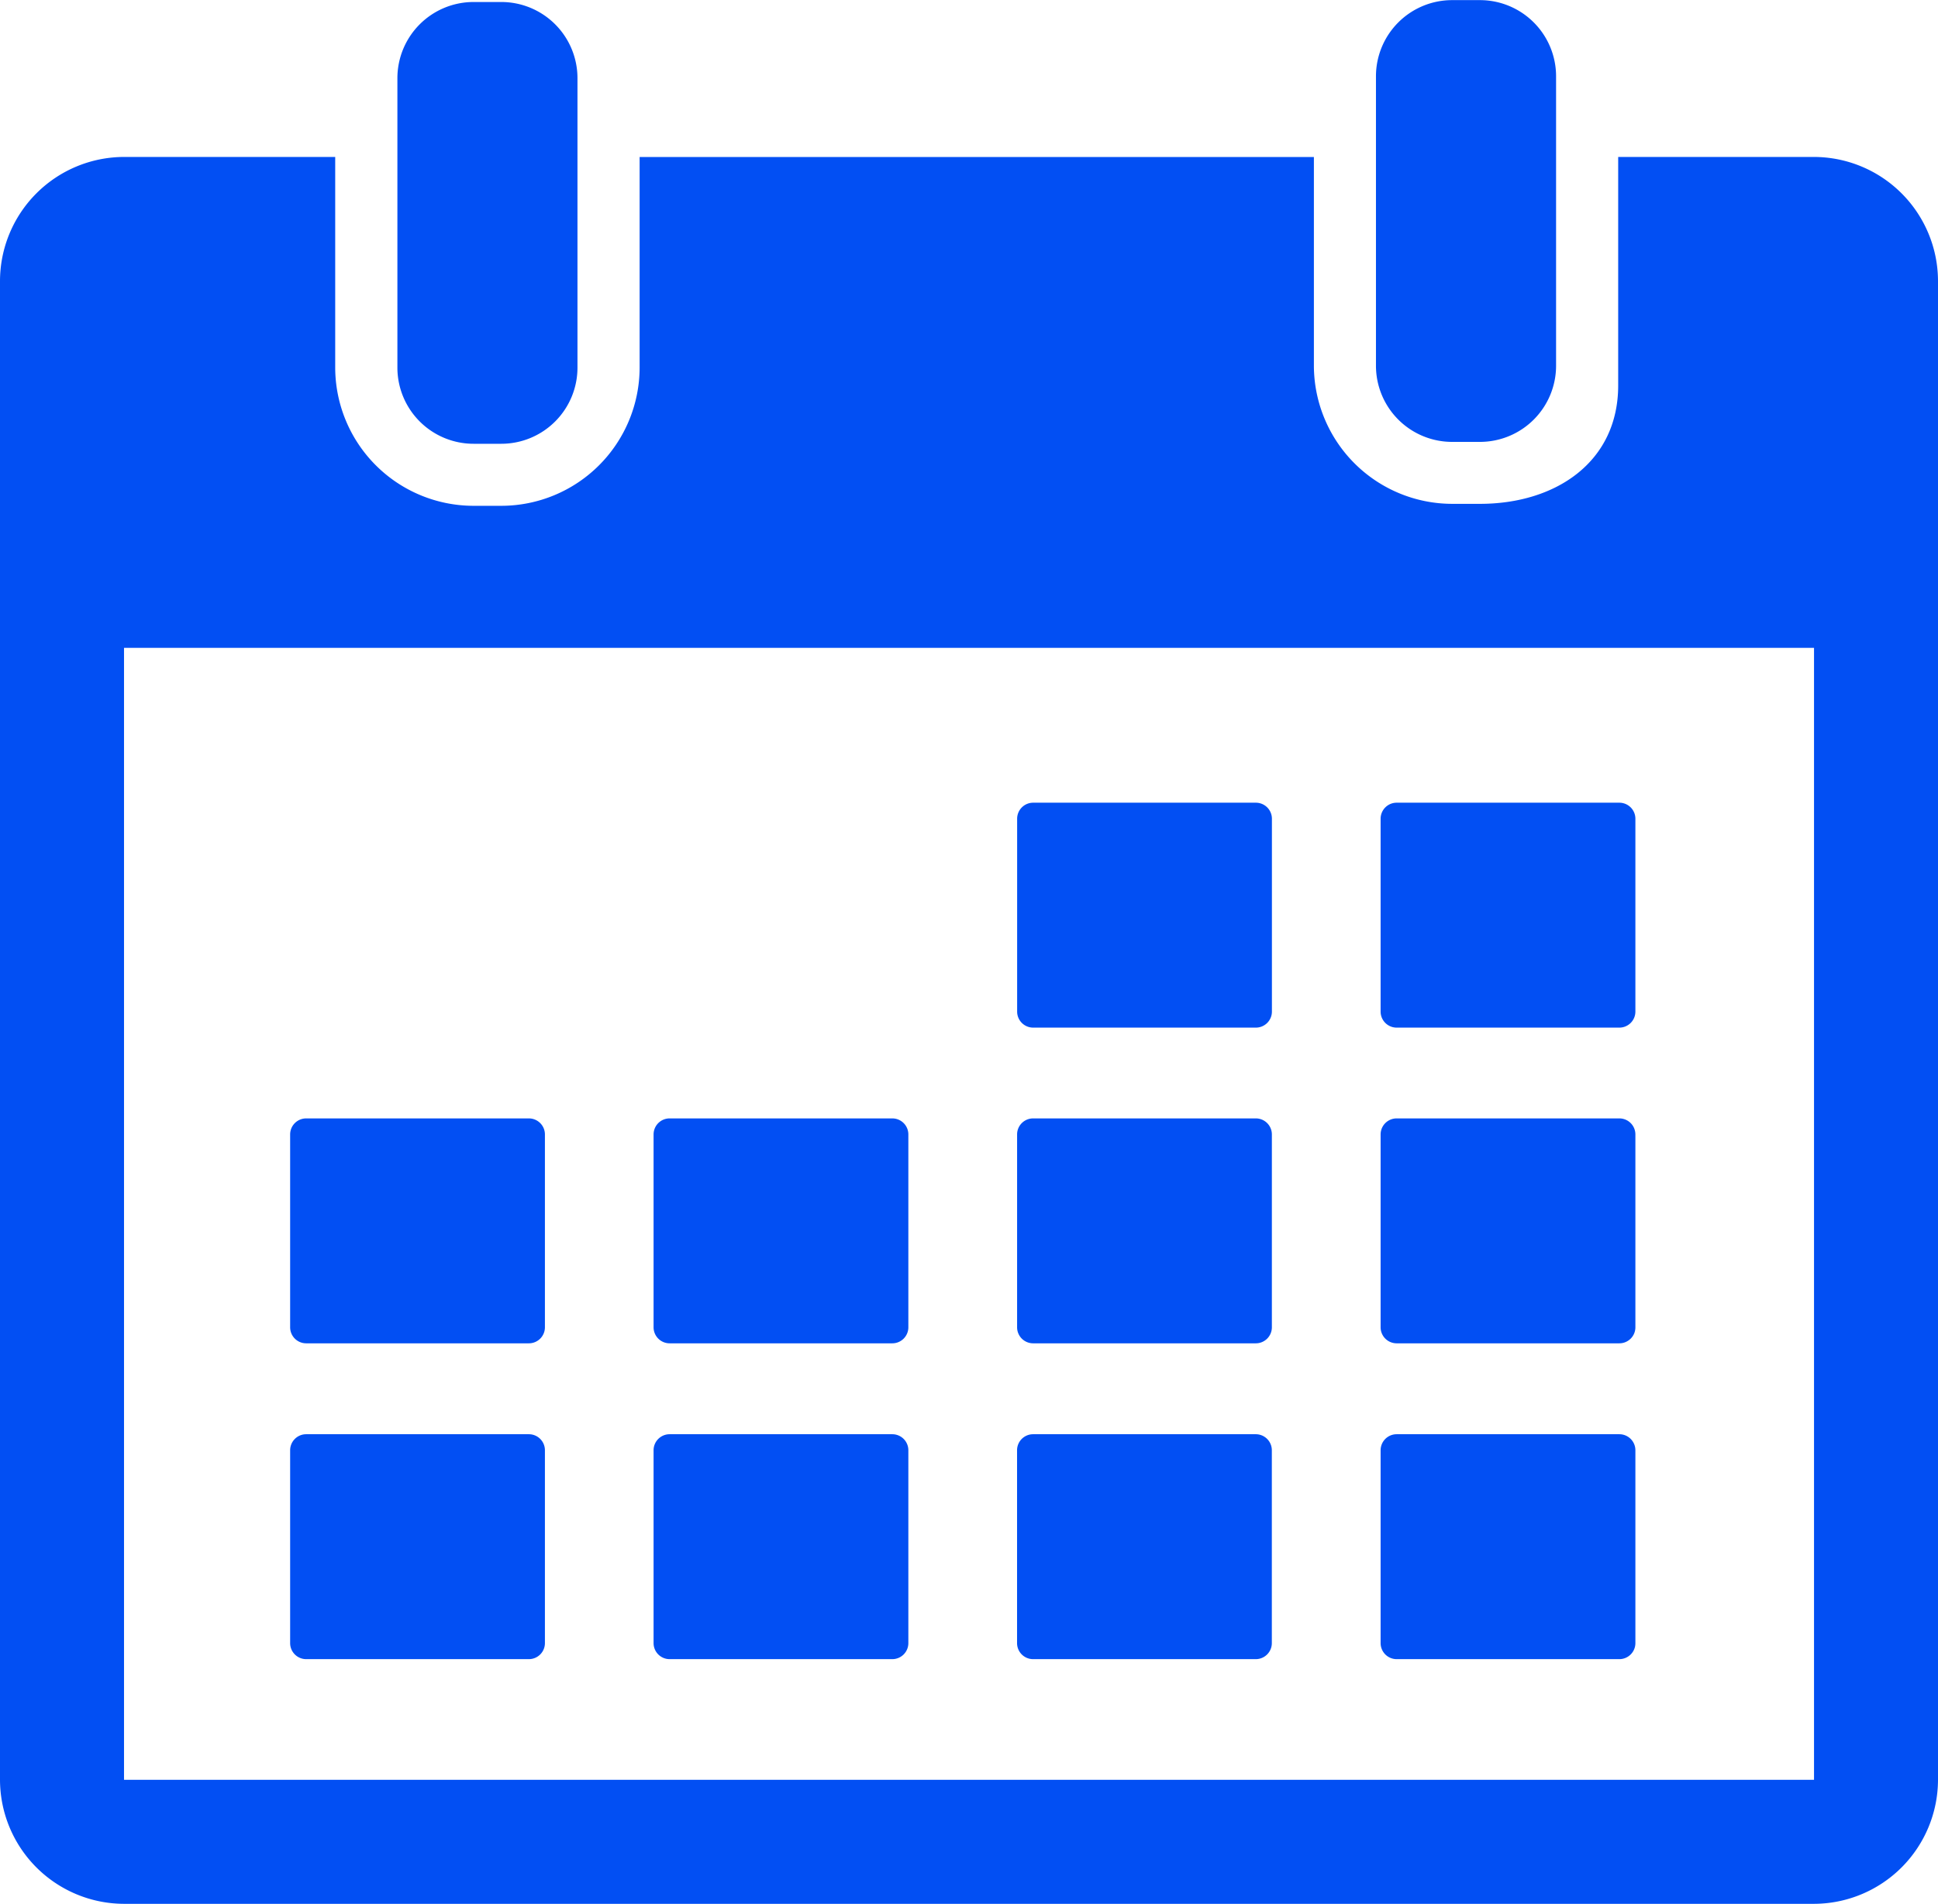
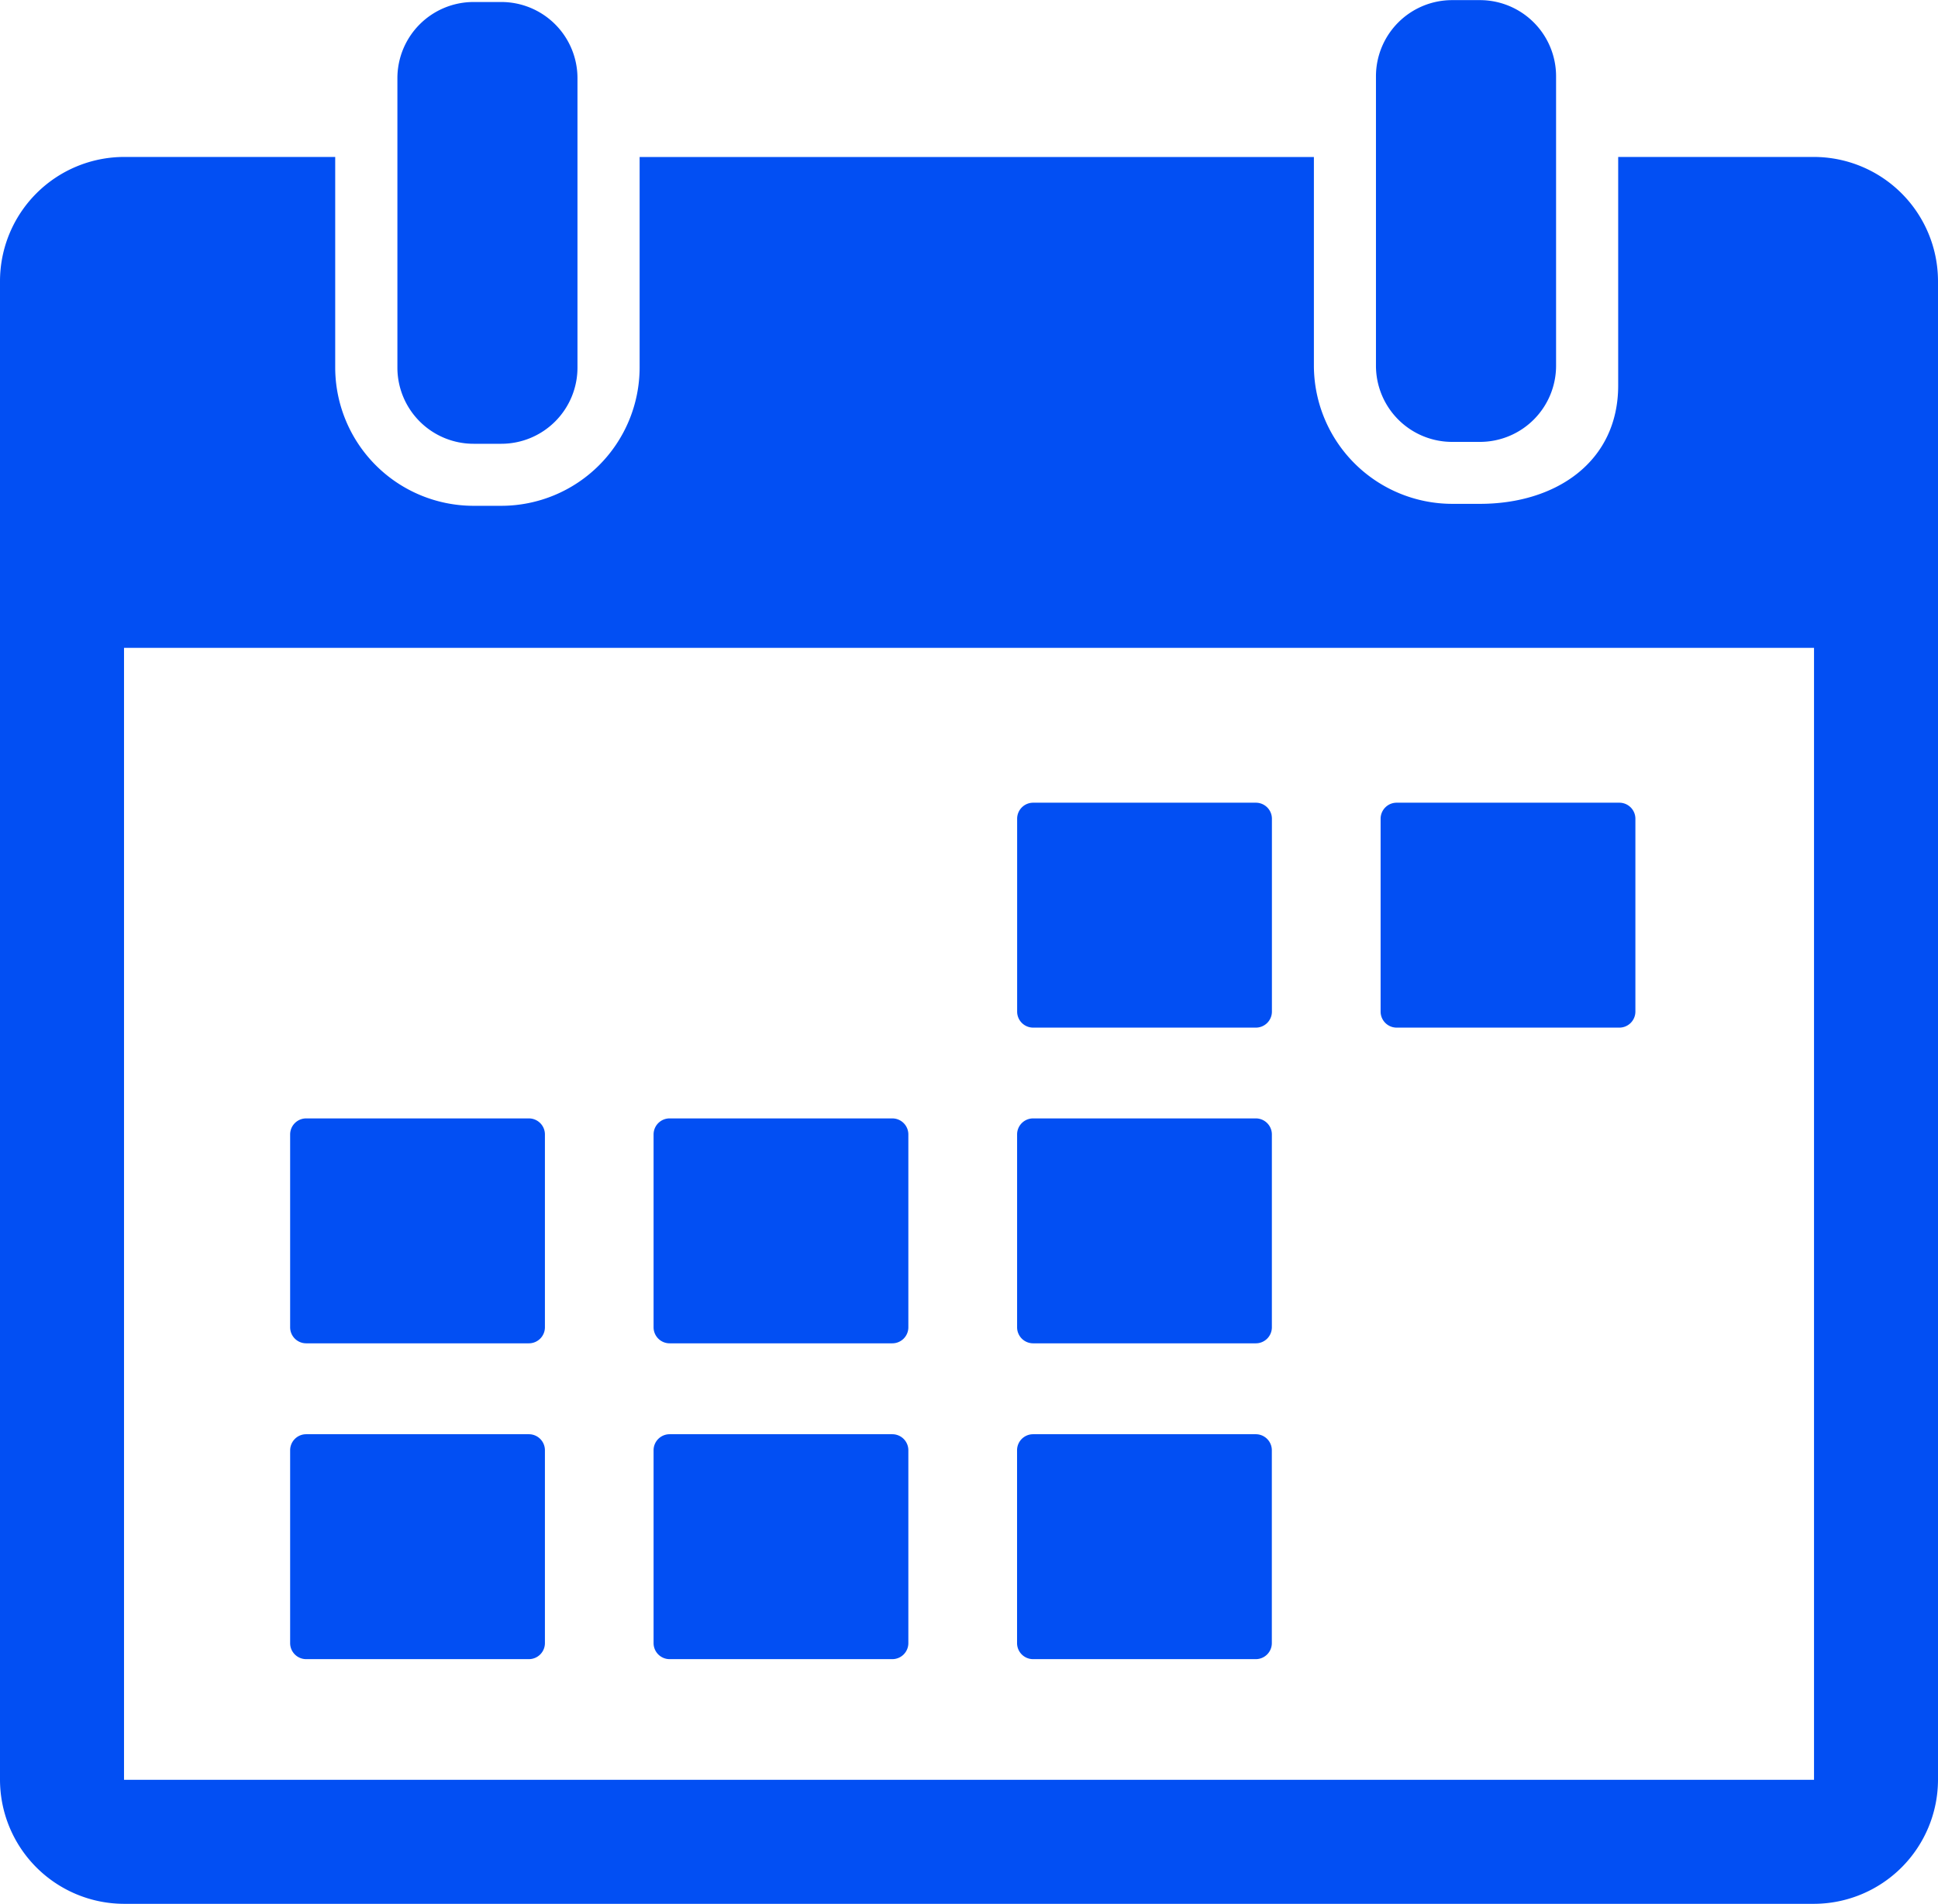
<svg xmlns="http://www.w3.org/2000/svg" id="calendar_2_" data-name="calendar (2)" width="48.333" height="47.479" viewBox="0 0 48.333 47.479">
  <g id="_x31_5_38_" transform="translate(0 0)">
    <g id="Group_12727" data-name="Group 12727" transform="translate(0 0)">
      <path id="Path_31213" data-name="Path 31213" d="M101.318,15.782h.691a1.9,1.9,0,0,0,1.9-1.9V6.665a1.9,1.9,0,0,0-1.9-1.9h-.691a1.9,1.9,0,0,0-1.9,1.9v7.215A1.9,1.9,0,0,0,101.318,15.782Z" transform="translate(-89.507 -4.715)" fill="#024ff3" />
      <path id="Path_31214" data-name="Path 31214" d="M346.184,15.309h.692a1.9,1.9,0,0,0,1.9-1.9V6.192a1.9,1.9,0,0,0-1.9-1.9h-.692a1.9,1.9,0,0,0-1.9,1.9v7.215A1.9,1.9,0,0,0,346.184,15.309Z" transform="translate(-309.968 -4.289)" fill="#024ff3" />
      <path id="Path_31215" data-name="Path 31215" d="M45.24,43.558H40.357v5.7c0,1.9-1.547,2.951-3.449,2.951h-.691a3.453,3.453,0,0,1-3.449-3.449v-5.2H15.952v5.251A3.453,3.453,0,0,1,12.5,52.258h-.691a3.453,3.453,0,0,1-3.449-3.449V43.558H3.093A3.1,3.1,0,0,0,0,46.651V84.029a3.1,3.1,0,0,0,3.093,3.093H45.24a3.1,3.1,0,0,0,3.093-3.093V46.651A3.1,3.1,0,0,0,45.24,43.558Zm0,40.471H3.093V55.8H45.241l0,28.227Z" transform="translate(0 -39.644)" fill="#024ff3" />
      <path id="Path_31216" data-name="Path 31216" d="M254.9,210.762h5.554a.4.4,0,0,0,.4-.4v-4.809a.4.4,0,0,0-.4-.4H254.9a.4.4,0,0,0-.4.4v4.809A.4.4,0,0,0,254.9,210.762Z" transform="translate(-229.133 -185.135)" fill="#024ff3" />
      <path id="Path_31217" data-name="Path 31217" d="M345.842,210.762H351.4a.4.4,0,0,0,.4-.4v-4.809a.4.4,0,0,0-.4-.4h-5.554a.4.4,0,0,0-.4.4v4.809A.4.4,0,0,0,345.842,210.762Z" transform="translate(-311.014 -185.135)" fill="#024ff3" />
      <path id="Path_31218" data-name="Path 31218" d="M73.01,289.761h5.554a.4.4,0,0,0,.4-.4v-4.809a.4.4,0,0,0-.4-.4H73.01a.4.4,0,0,0-.4.4v4.809A.4.4,0,0,0,73.01,289.761Z" transform="translate(-65.374 -256.261)" fill="#024ff3" />
      <path id="Path_31219" data-name="Path 31219" d="M163.954,289.761h5.554a.4.4,0,0,0,.4-.4v-4.809a.4.4,0,0,0-.4-.4h-5.554a.4.4,0,0,0-.4.4v4.809A.4.4,0,0,0,163.954,289.761Z" transform="translate(-147.254 -256.261)" fill="#024ff3" />
      <path id="Path_31220" data-name="Path 31220" d="M254.9,289.761h5.554a.4.4,0,0,0,.4-.4v-4.809a.4.4,0,0,0-.4-.4H254.9a.4.4,0,0,0-.4.4v4.809A.4.4,0,0,0,254.9,289.761Z" transform="translate(-229.134 -256.261)" fill="#024ff3" />
-       <path id="Path_31221" data-name="Path 31221" d="M345.842,289.761H351.4a.4.4,0,0,0,.4-.4v-4.809a.4.4,0,0,0-.4-.4h-5.554a.4.4,0,0,0-.4.4v4.809A.4.4,0,0,0,345.842,289.761Z" transform="translate(-311.014 -256.261)" fill="#024ff3" />
      <path id="Path_31222" data-name="Path 31222" d="M78.565,363.154H73.011a.4.4,0,0,0-.4.4v4.809a.4.4,0,0,0,.4.4h5.554a.4.4,0,0,0,.4-.4v-4.809A.4.4,0,0,0,78.565,363.154Z" transform="translate(-65.375 -327.387)" fill="#024ff3" />
      <path id="Path_31223" data-name="Path 31223" d="M169.509,363.154h-5.554a.4.4,0,0,0-.4.4v4.809a.4.4,0,0,0,.4.4h5.554a.4.4,0,0,0,.4-.4v-4.809A.4.4,0,0,0,169.509,363.154Z" transform="translate(-147.255 -327.387)" fill="#024ff3" />
      <path id="Path_31224" data-name="Path 31224" d="M260.453,363.154H254.9a.4.4,0,0,0-.4.4v4.809a.4.4,0,0,0,.4.4h5.554a.4.4,0,0,0,.4-.4v-4.809A.4.4,0,0,0,260.453,363.154Z" transform="translate(-229.135 -327.387)" fill="#024ff3" />
-       <path id="Path_31225" data-name="Path 31225" d="M351.4,363.154h-5.554a.4.4,0,0,0-.4.4v4.809a.4.4,0,0,0,.4.4H351.4a.4.4,0,0,0,.4-.4v-4.809A.4.4,0,0,0,351.4,363.154Z" transform="translate(-311.014 -327.387)" fill="#024ff3" />
    </g>
  </g>
</svg>